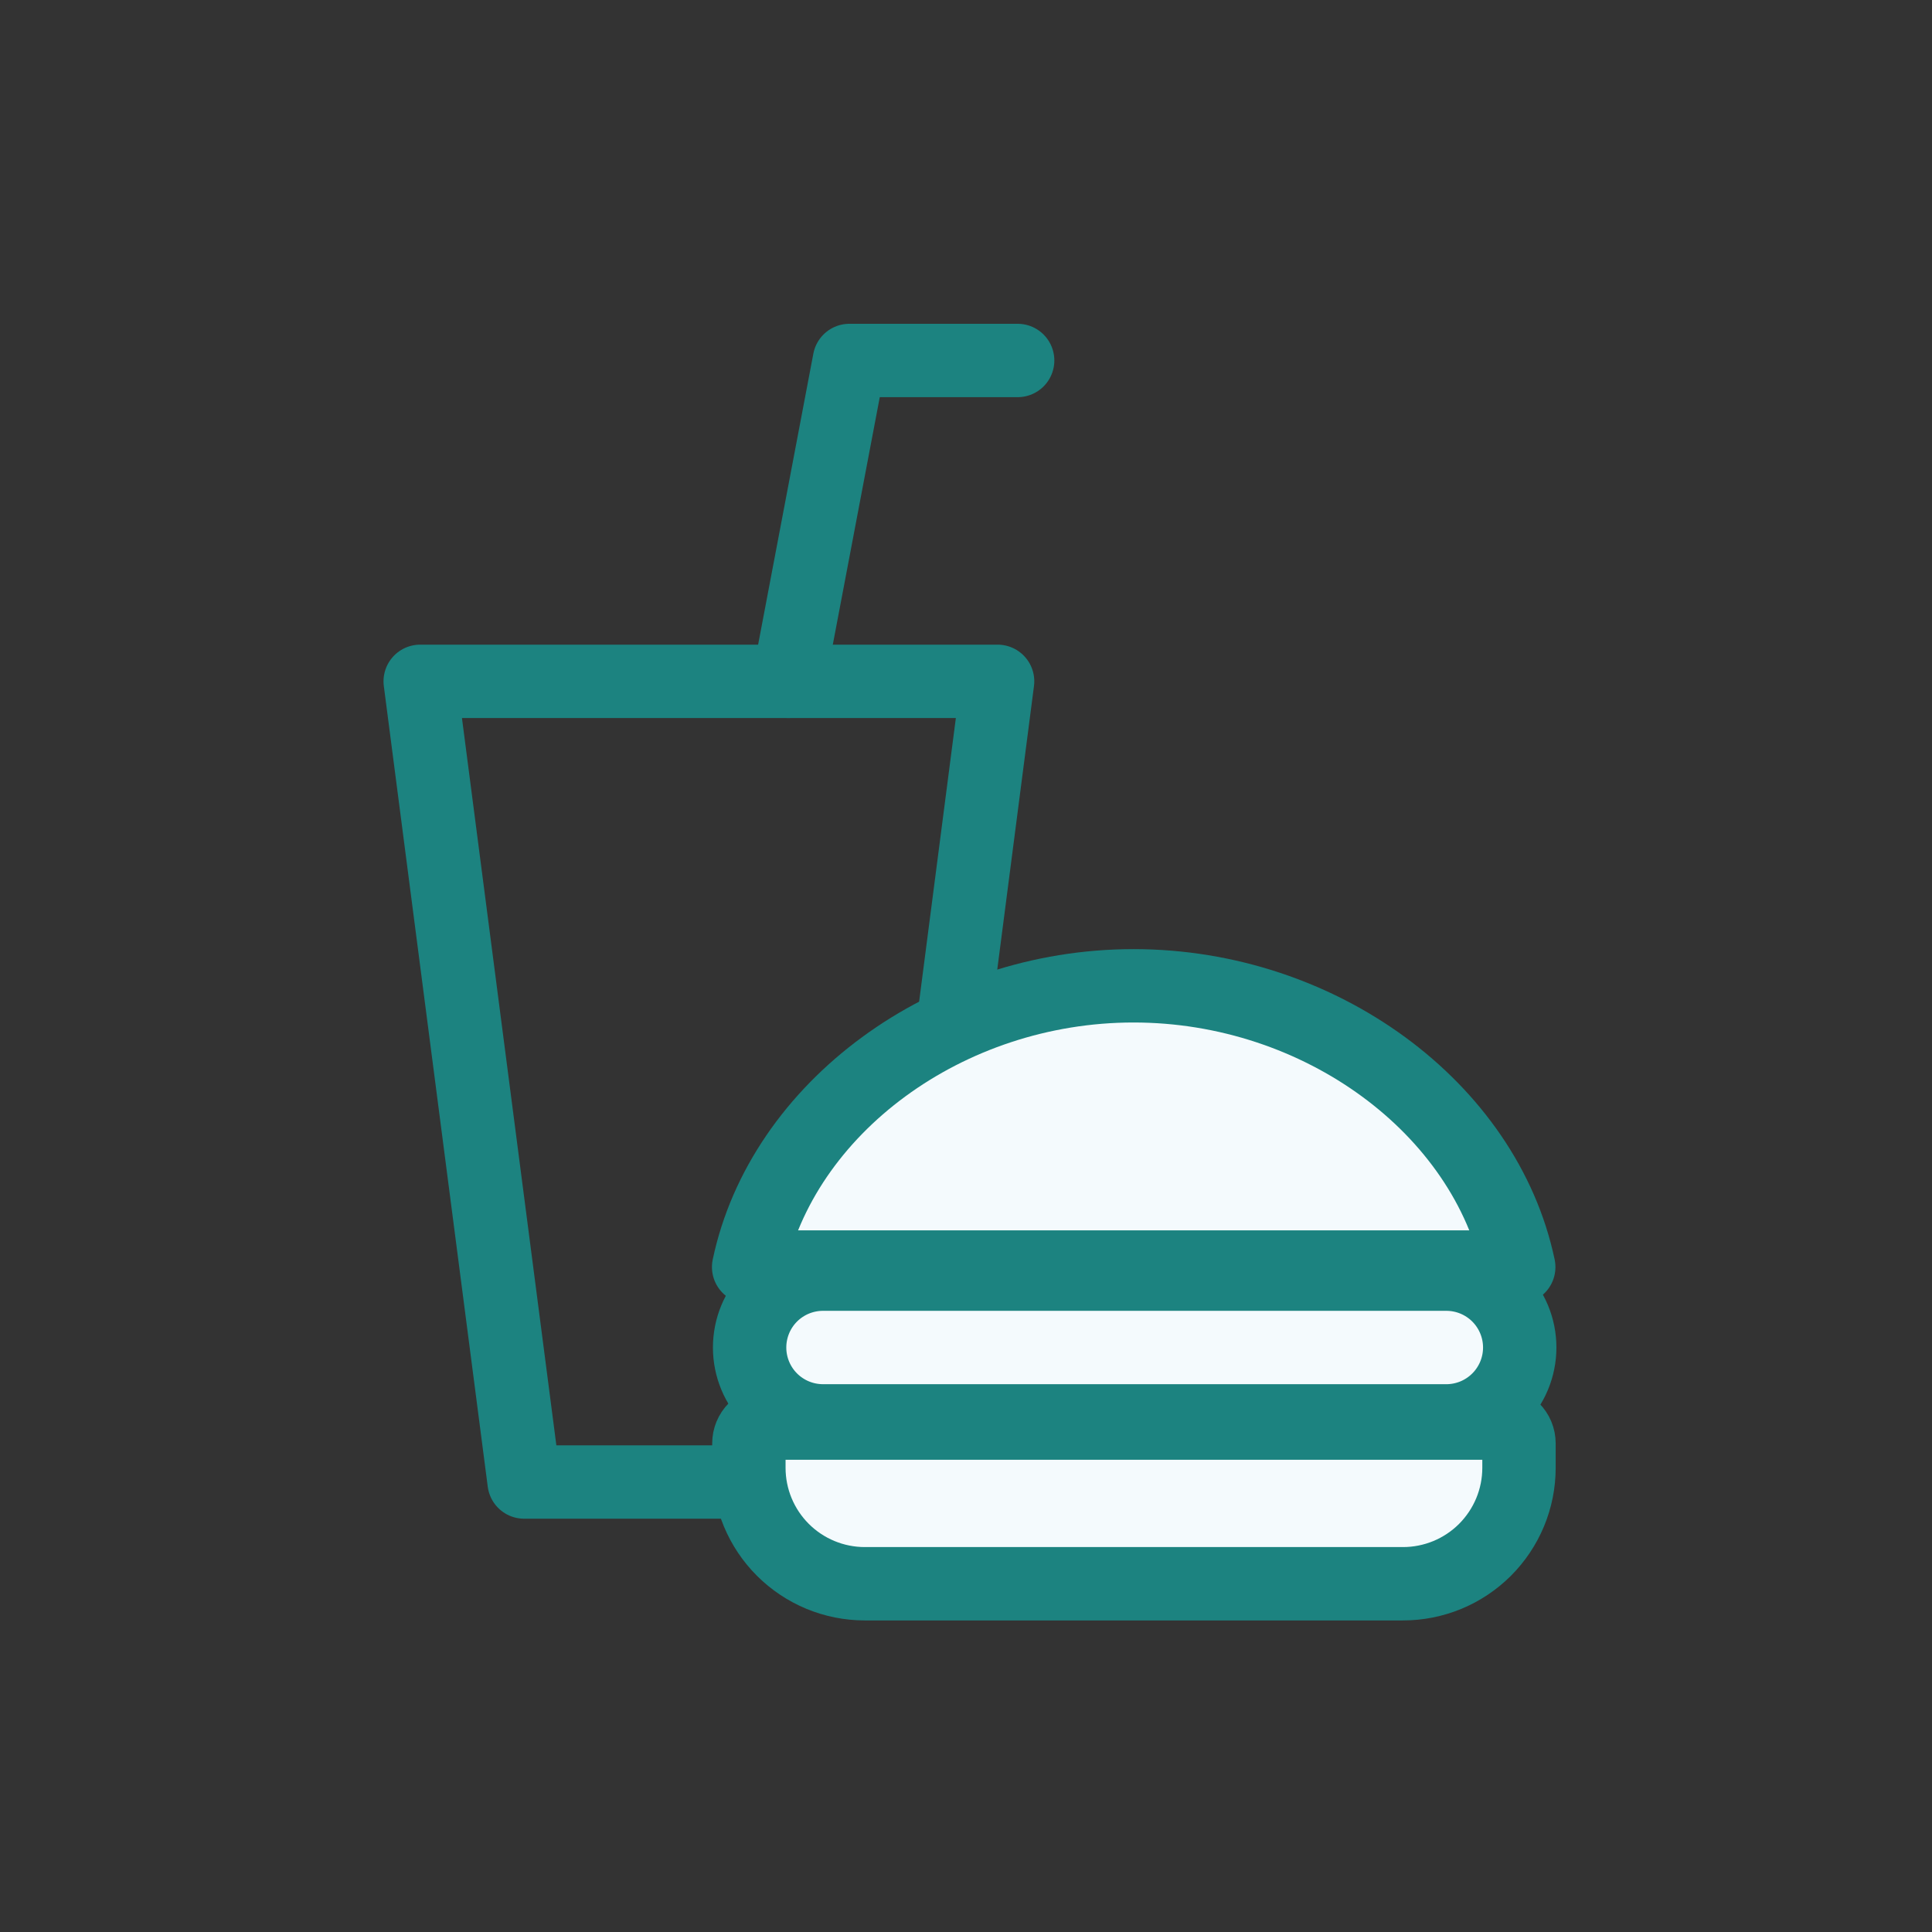
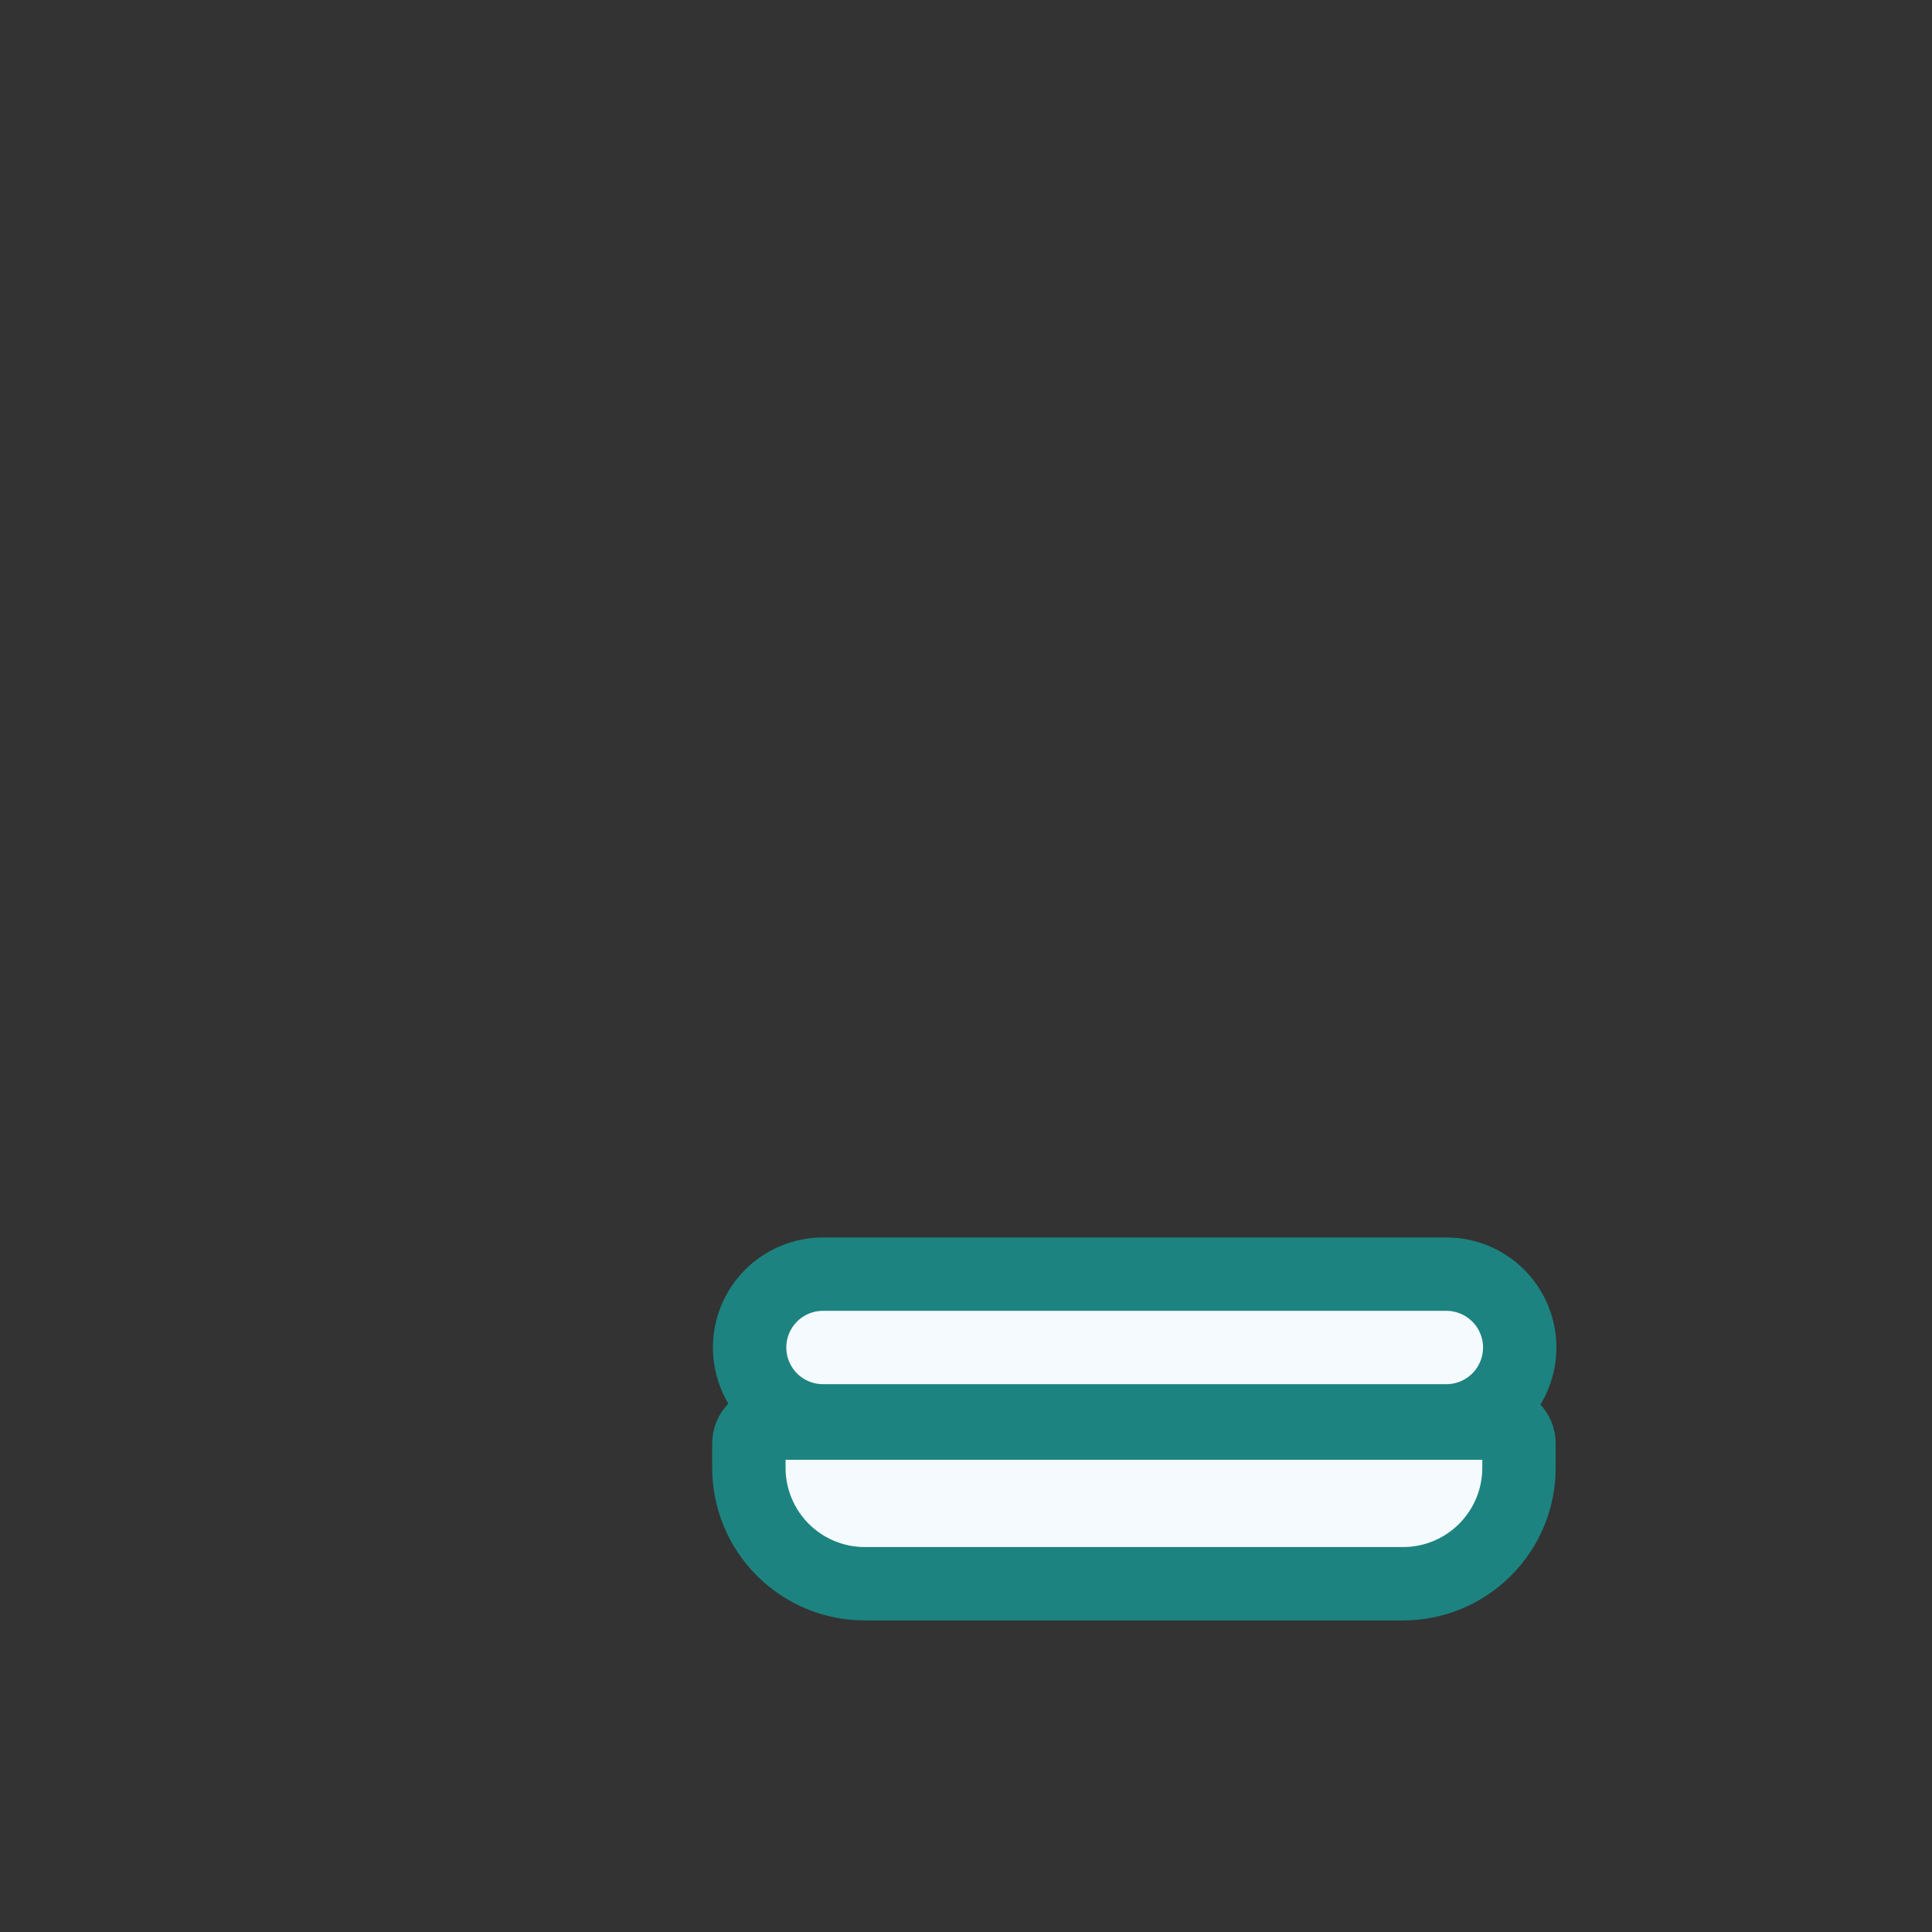
<svg xmlns="http://www.w3.org/2000/svg" width="79" height="79" viewBox="0 0 79 79" fill="none">
  <rect x="0" y="0" width="79" height="79" fill="#333333" stroke="none" />
-   <path d="M36.552 60.6H21.432L17.182 27.86H40.792L36.552 60.6Z" stroke="#1C8380" stroke-width="3" stroke-linecap="round" stroke-linejoin="round" />
-   <path d="M41.612 14.74H34.732L32.242 27.86" stroke="#1C8380" stroke-width="3" stroke-linecap="round" stroke-linejoin="round" />
-   <path d="M46.352 51.81H62.102C60.732 45.31 53.982 40.31 46.352 40.31C38.722 40.31 31.982 45.31 30.612 51.81H46.352Z" fill="#F4FAFD" stroke="#1C8380" stroke-width="3" stroke-linecap="round" stroke-linejoin="round" />
  <path d="M59.102 58.1H33.652C32.856 58.1 32.093 57.783 31.53 57.221C30.968 56.658 30.652 55.895 30.652 55.1C30.652 54.304 30.968 53.541 31.53 52.978C32.093 52.416 32.856 52.1 33.652 52.1H59.142C59.937 52.1 60.7 52.416 61.263 52.978C61.825 53.541 62.142 54.304 62.142 55.1C62.142 55.497 62.063 55.89 61.91 56.257C61.756 56.624 61.532 56.956 61.249 57.235C60.966 57.514 60.631 57.734 60.262 57.883C59.893 58.031 59.499 58.105 59.102 58.1Z" fill="#F4FAFD" stroke="#1C8380" stroke-width="3" stroke-linecap="round" stroke-linejoin="round" />
  <path d="M57.362 64.76H35.362C34.105 64.76 32.899 64.26 32.01 63.371C31.121 62.482 30.622 61.277 30.622 60.02V59.02C30.622 58.799 30.709 58.588 30.865 58.433C31.02 58.277 31.232 58.19 31.452 58.19H61.282C61.502 58.19 61.713 58.277 61.868 58.433C62.024 58.588 62.112 58.799 62.112 59.02V60.02C62.112 60.643 61.989 61.26 61.75 61.836C61.511 62.411 61.161 62.934 60.72 63.375C60.279 63.815 59.755 64.164 59.179 64.402C58.602 64.639 57.985 64.761 57.362 64.76Z" fill="#F4FAFD" stroke="#1C8380" stroke-width="3" stroke-linecap="round" stroke-linejoin="round" />
</svg>